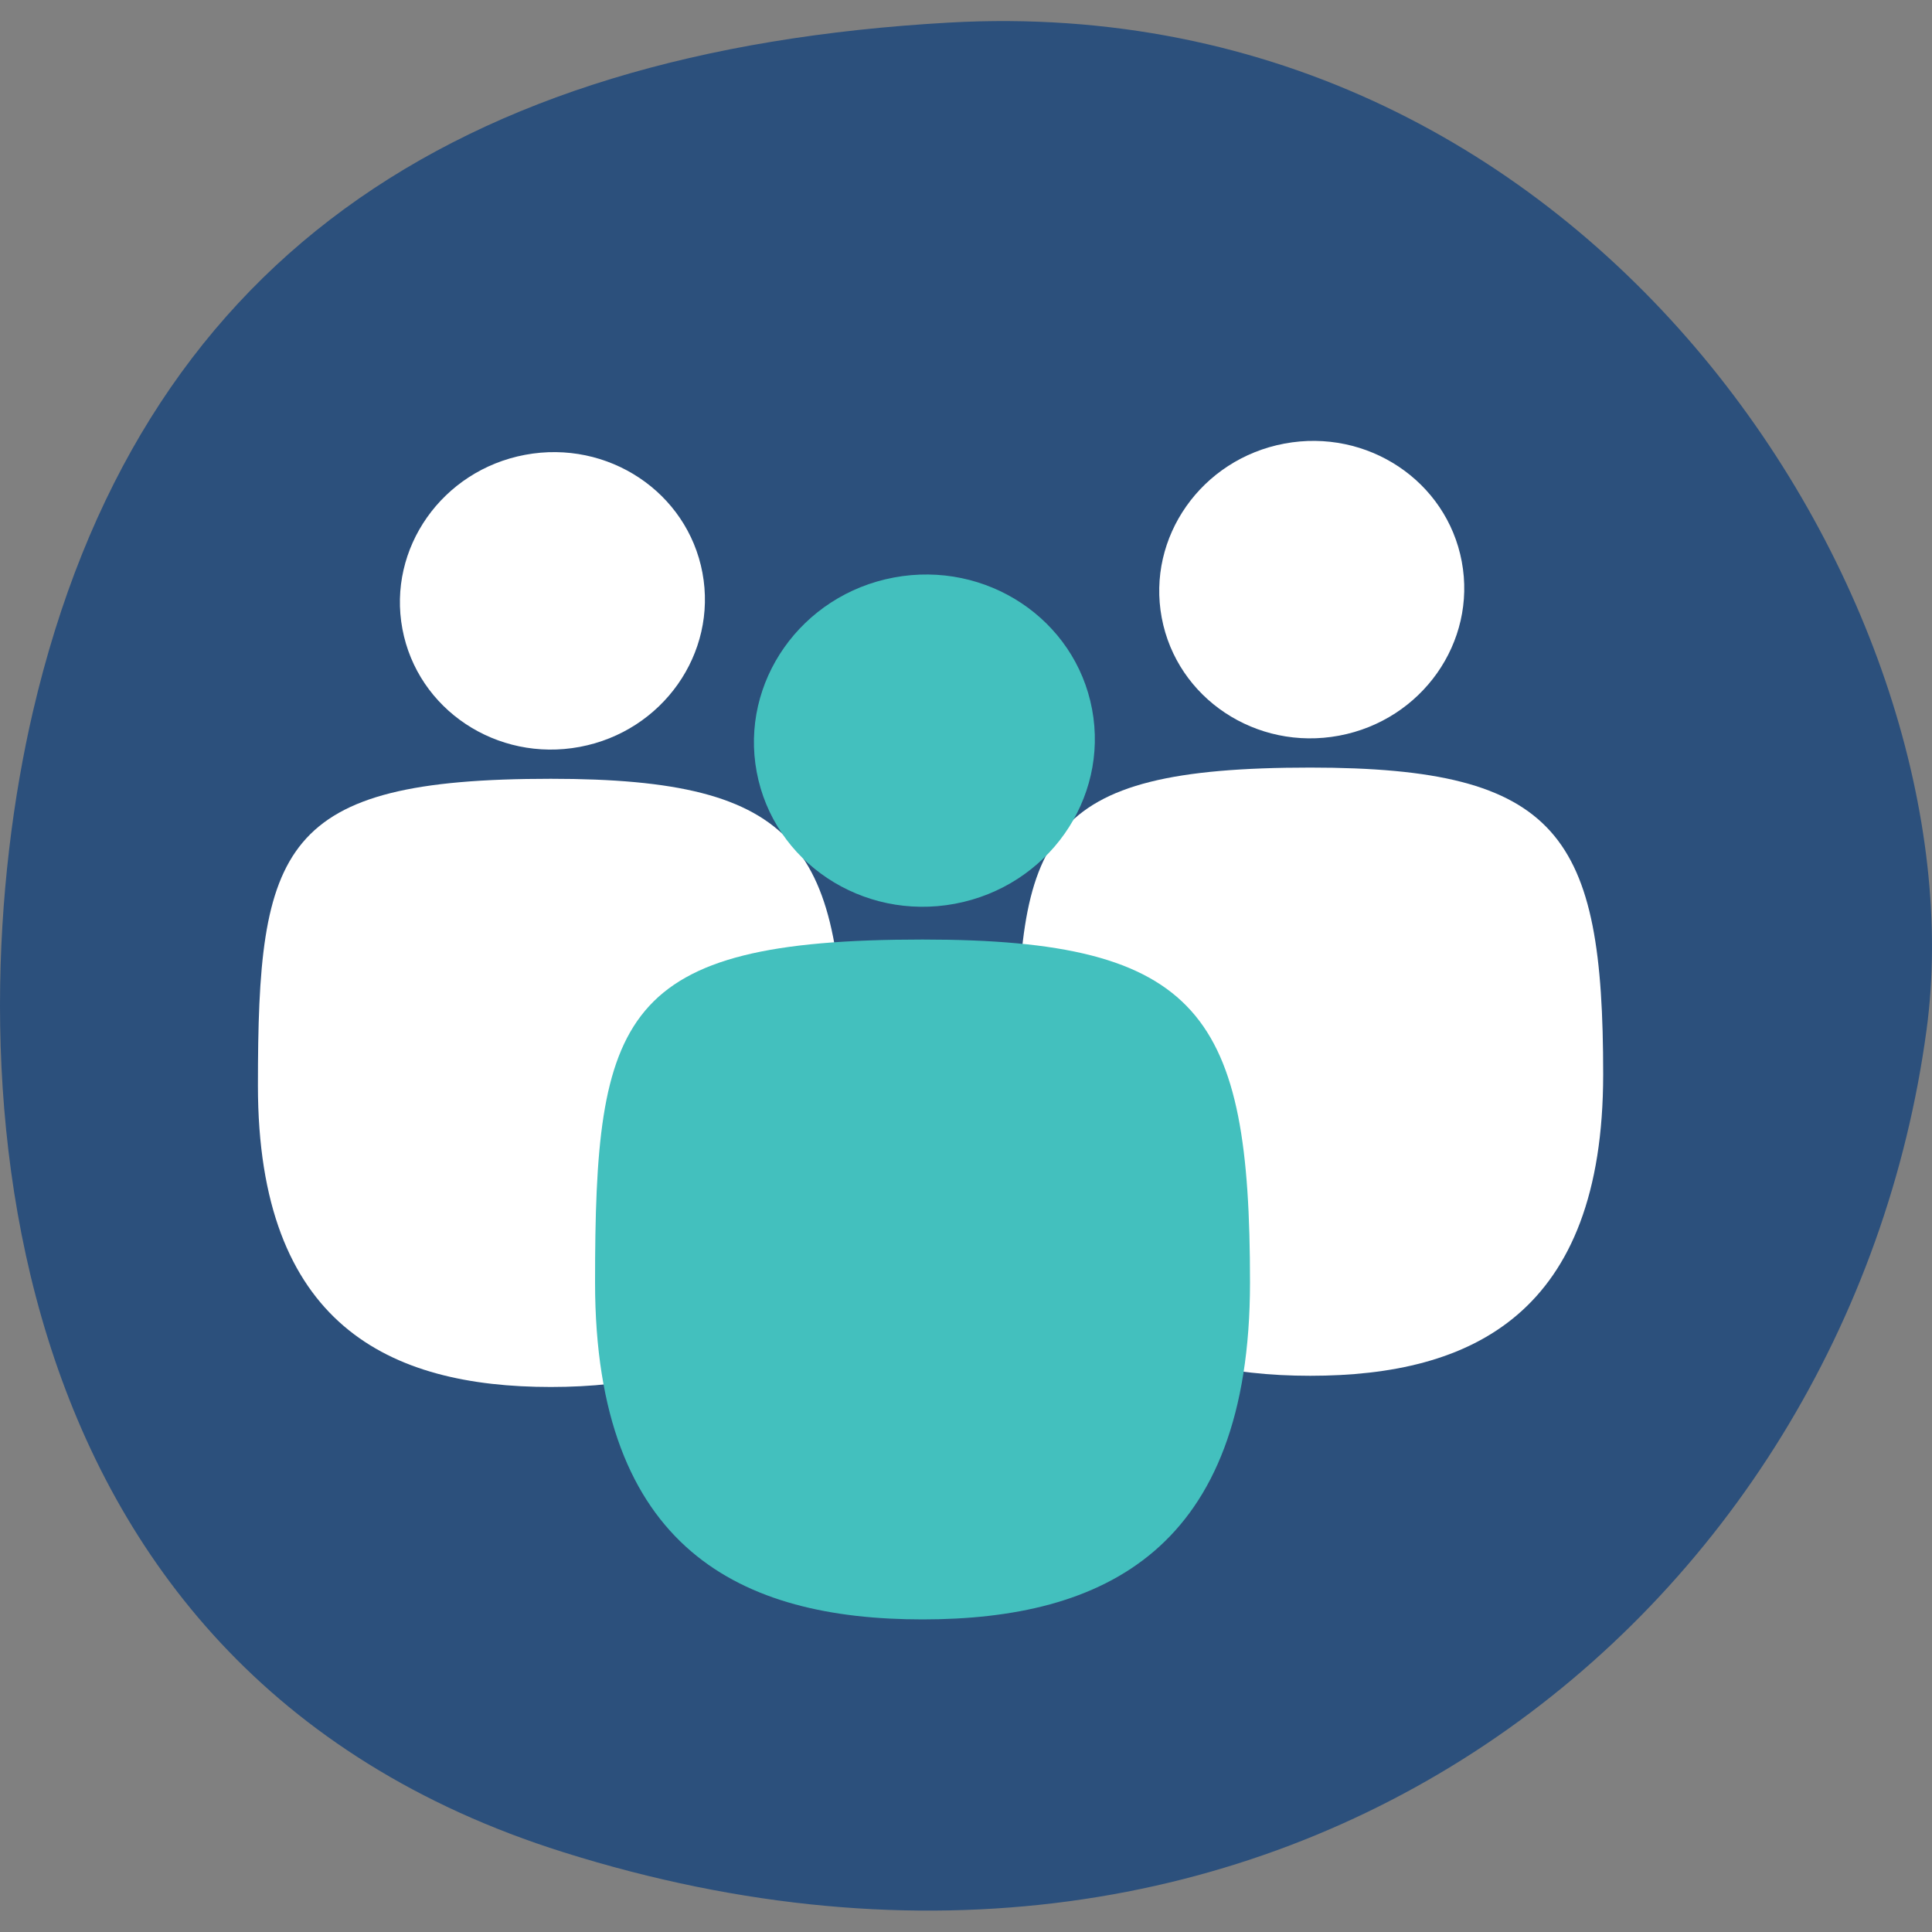
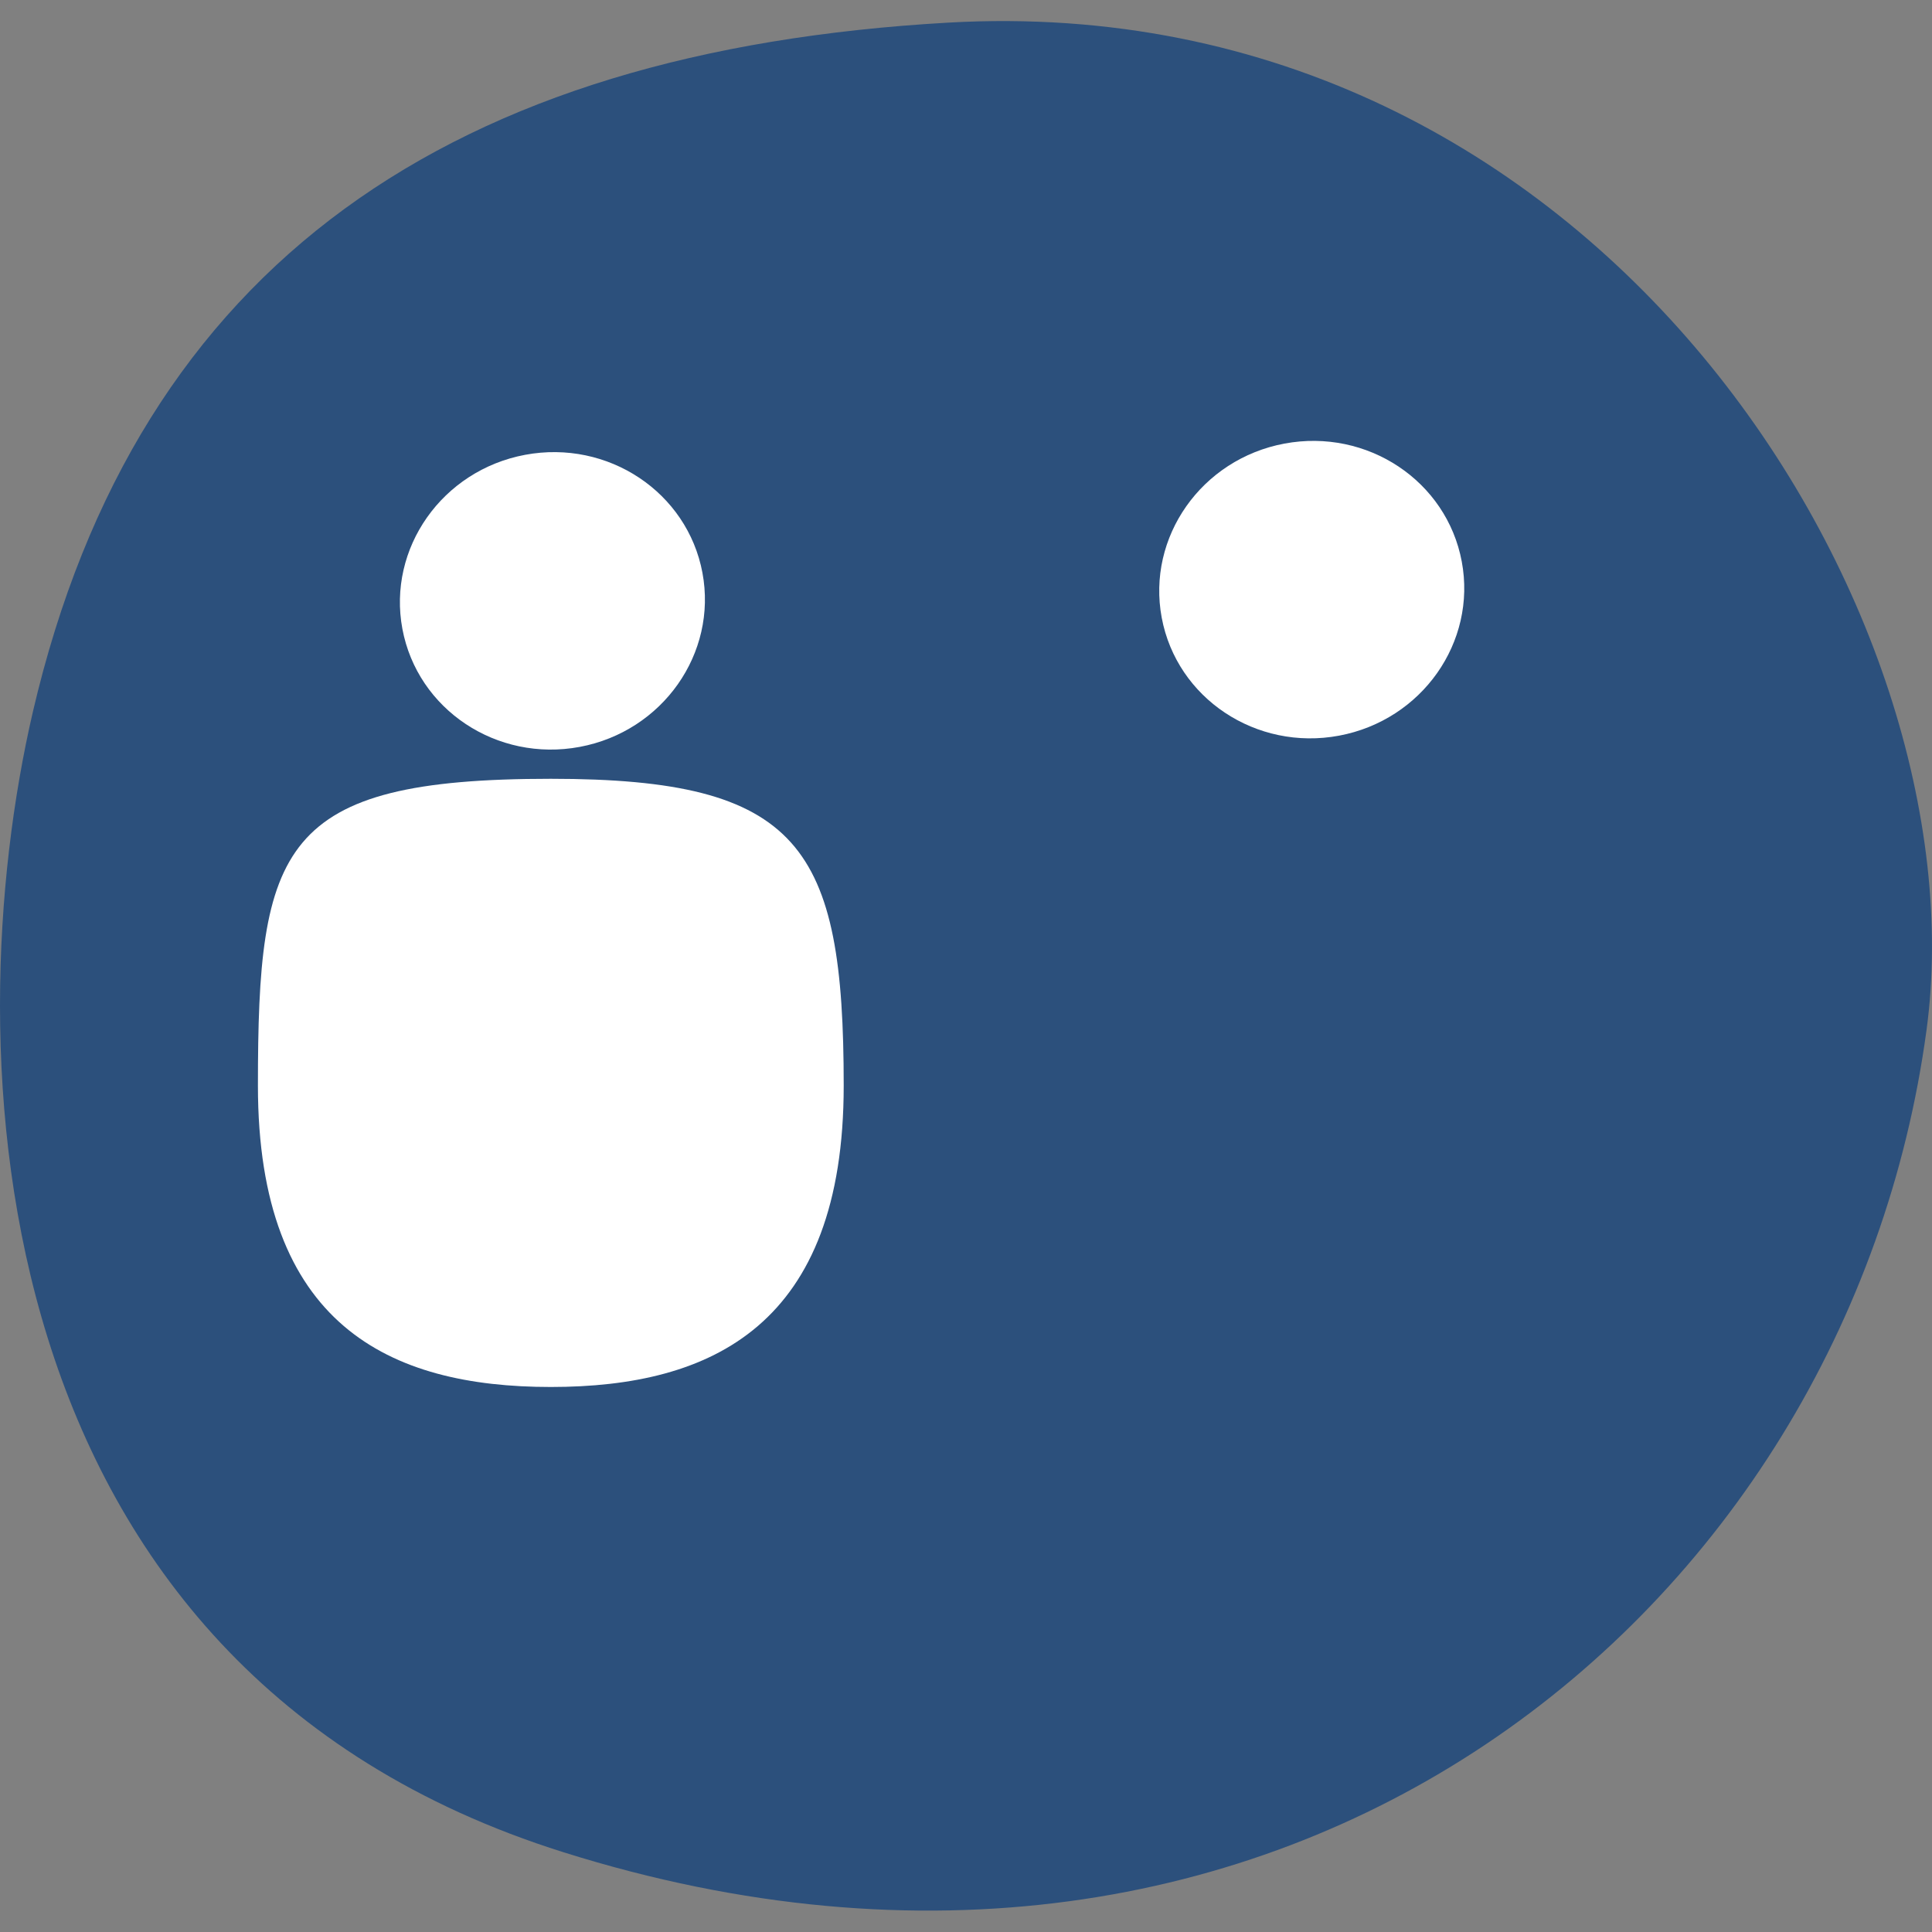
<svg xmlns="http://www.w3.org/2000/svg" id="a" width="100" height="100" viewBox="0 0 100 100">
  <rect x="0" y="0" width="100" height="100" fill="#808080" stroke="none" />
  <path d="M1.7,36.85C7.13,13.53,23.49,2.62,49.1,1.17c33.69-1.9,53.52,30.58,50.62,52.12-4.06,30.17-33.29,54.31-70.56,42.58C-1.35,86.28-2.33,54.22,1.7,36.85Z" style="fill:#2c507c;" />
-   <path d="M52.66,55.61c0,12.38,6.79,15.6,15.16,15.6s15.16-3.22,15.16-15.6-2.23-15.88-15.16-15.88c-14.04,0-15.16,3.5-15.16,15.88Z" style="fill:#fff;" />
  <ellipse cx="67.9" cy="30.52" rx="7.9" ry="7.69" transform="translate(-4.46 13.01) rotate(-10.6)" style="fill:#fff;" />
  <path d="M13.35,56.19c0,12.38,6.79,15.6,15.16,15.6s15.16-3.22,15.16-15.6-2.23-15.88-15.16-15.88c-14.04,0-15.16,3.5-15.16,15.88Z" style="fill:#fff;" />
  <ellipse cx="28.59" cy="31.1" rx="7.9" ry="7.69" transform="translate(-5.23 5.79) rotate(-10.6)" style="fill:#fff;" />
-   <path d="M30.8,66.38c0,13.84,7.59,17.44,16.95,17.44s16.95-3.6,16.95-17.44-2.49-17.75-16.95-17.75c-15.7,0-16.95,3.91-16.95,17.75Z" style="fill:#43c0be;" />
-   <ellipse cx="47.84" cy="38.34" rx="8.83" ry="8.59" transform="translate(-6.23 9.45) rotate(-10.6)" style="fill:#43c0be;" />
</svg>